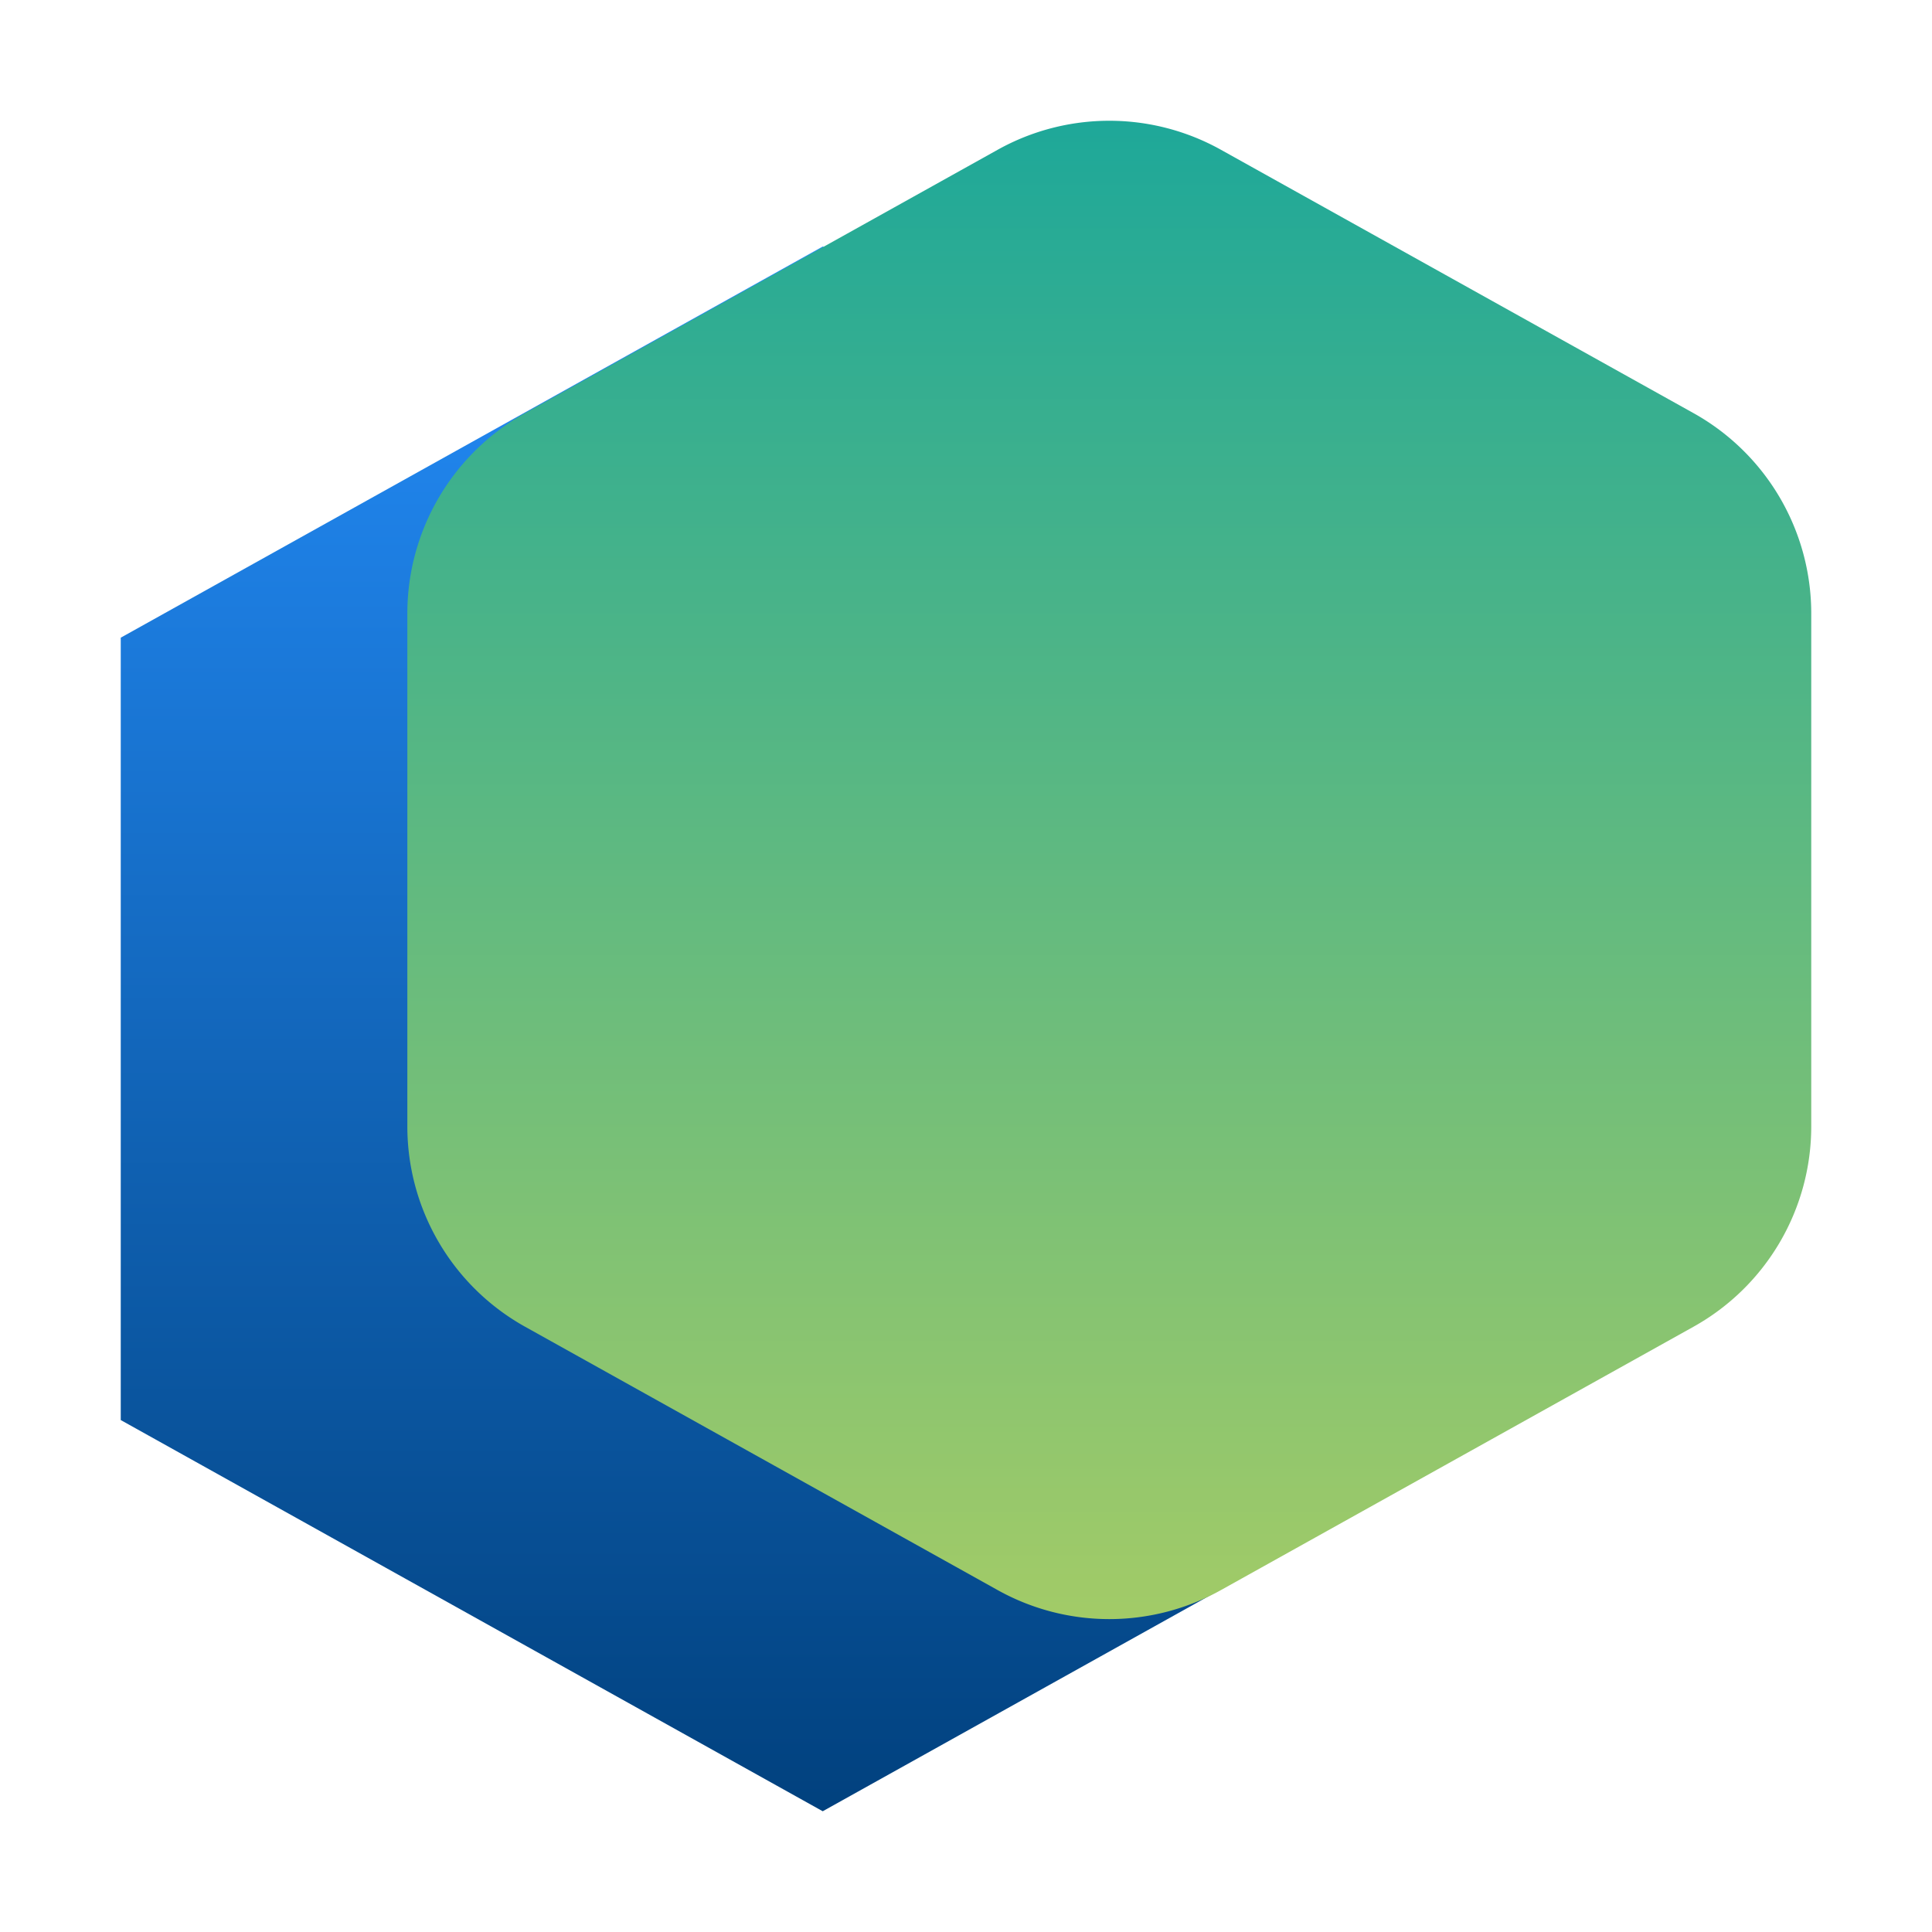
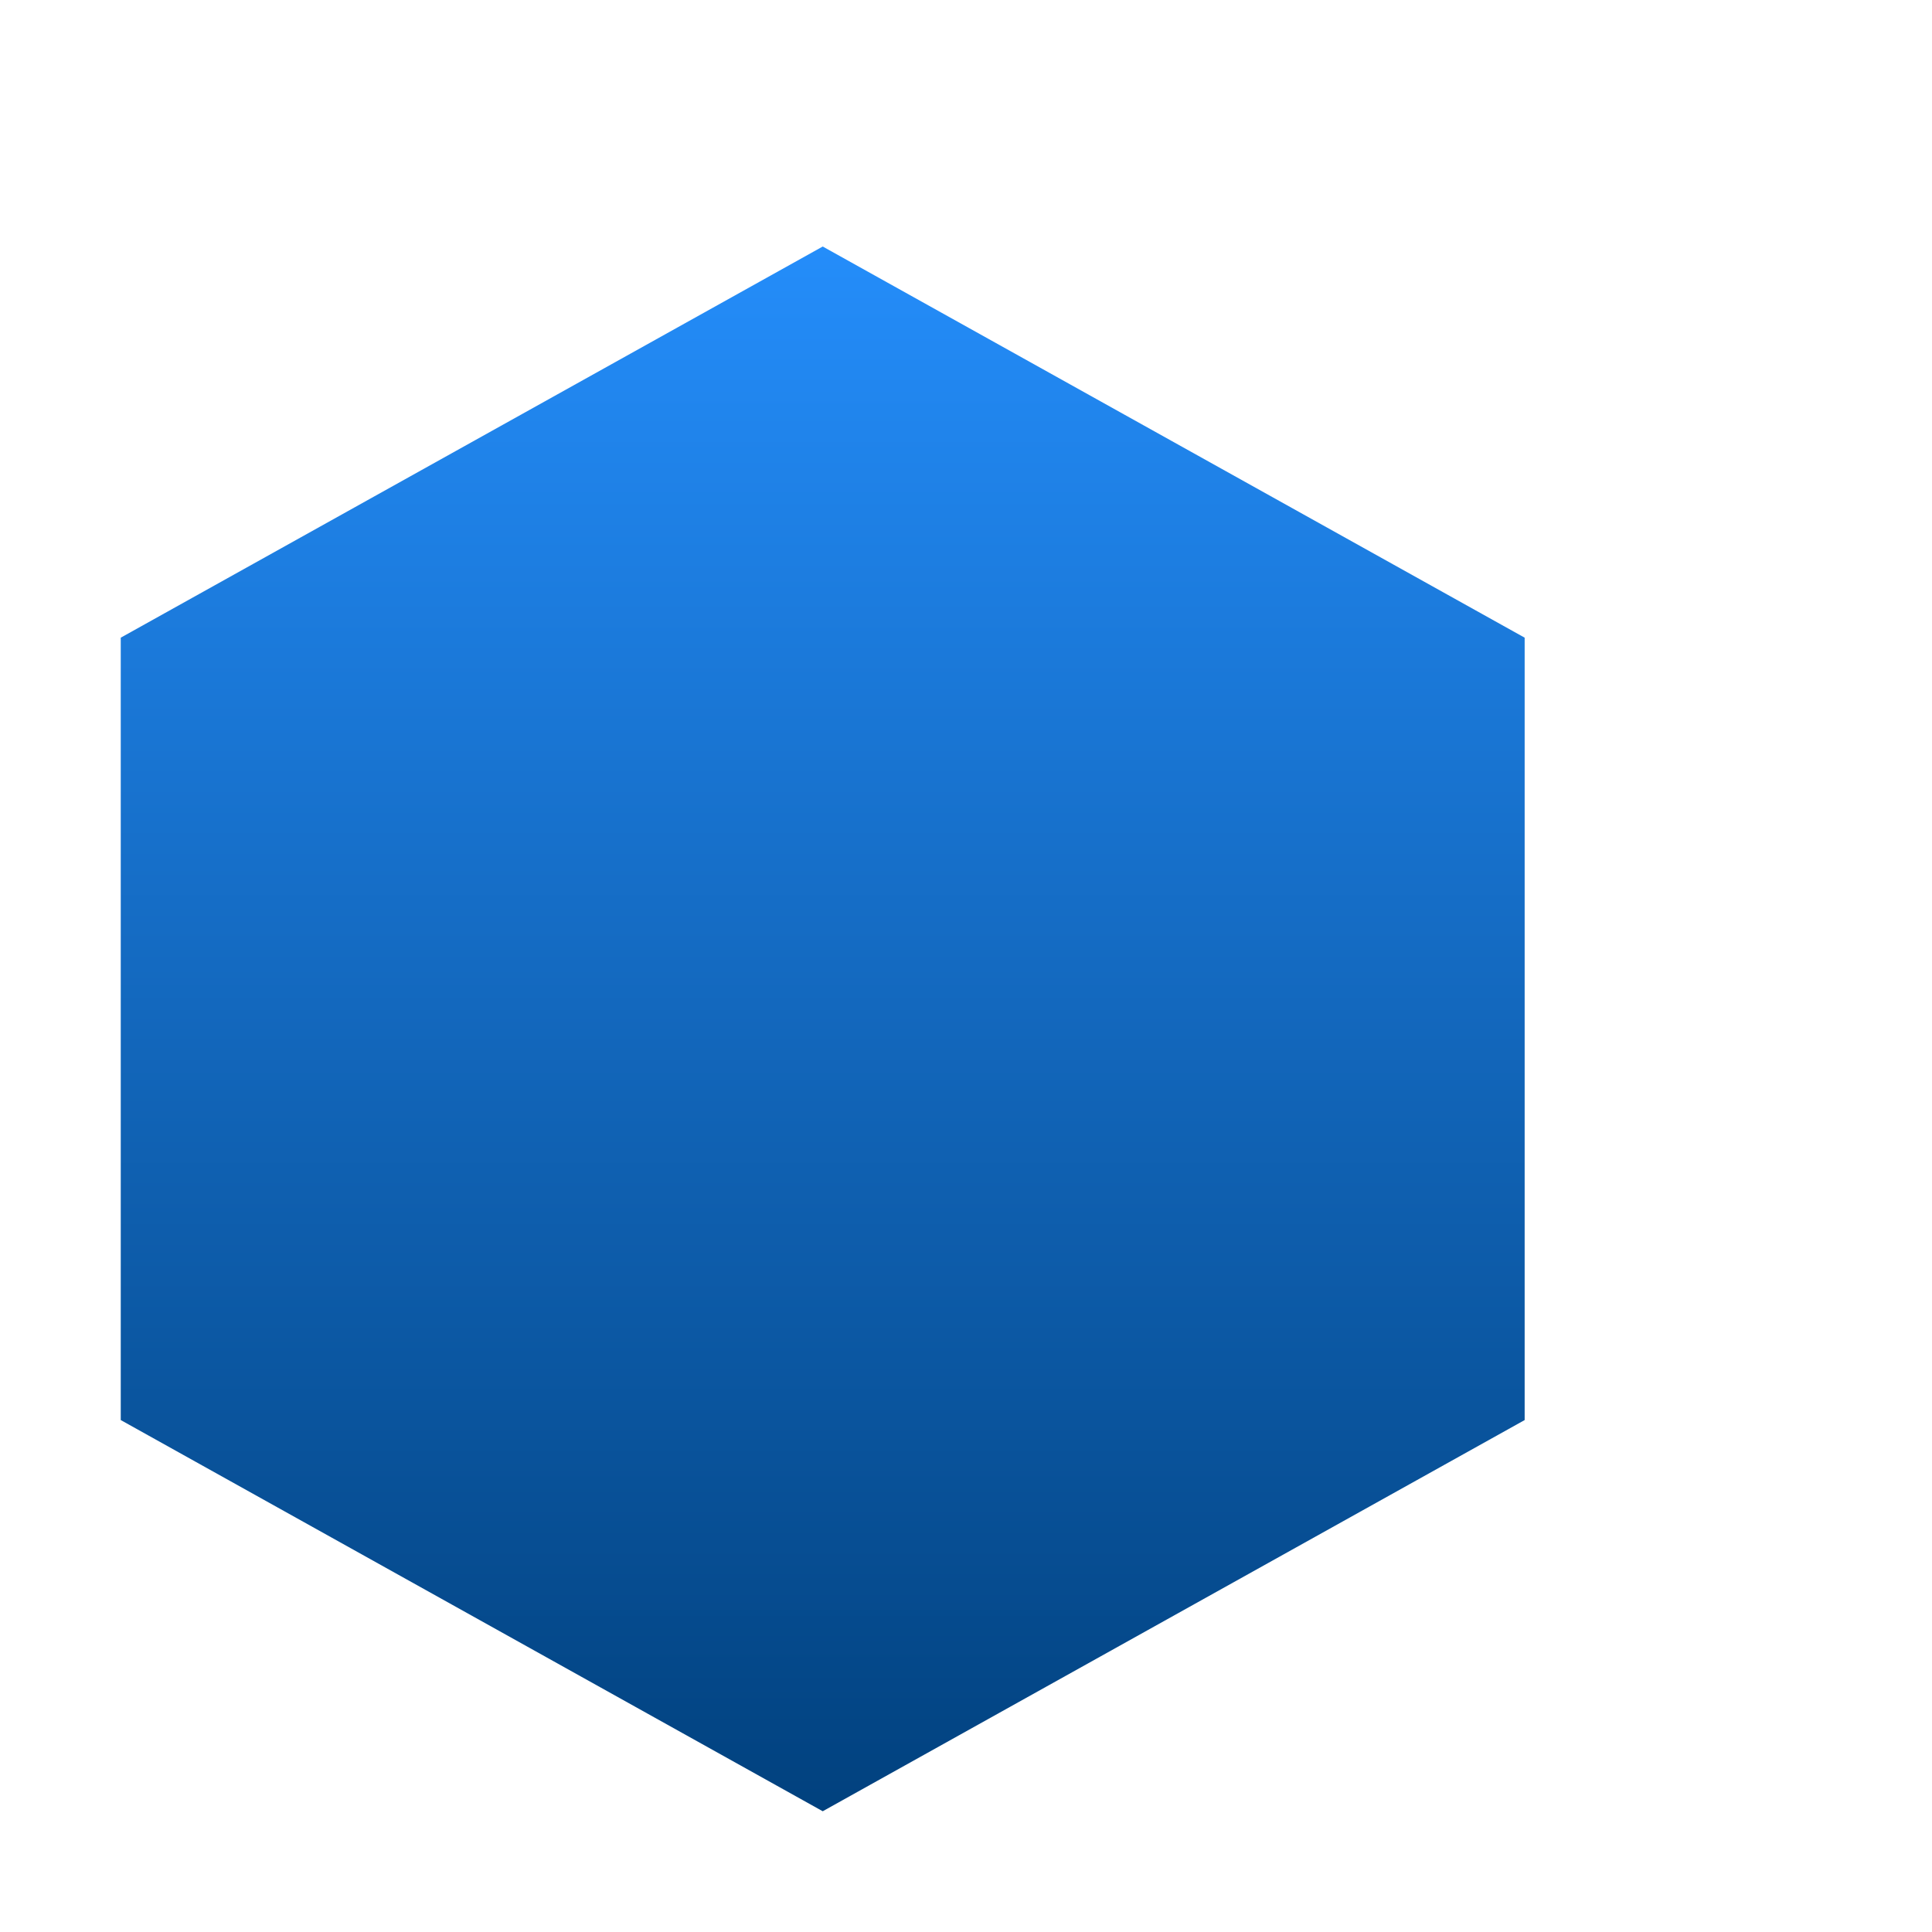
<svg xmlns="http://www.w3.org/2000/svg" viewBox="0 0 512 512">
  <defs>
    <linearGradient id="a" x1="-1119.25" x2="-1533.92" y1="-1617.5" y2="-1617.5" gradientTransform="rotate(90 -1499.36 99.89)" gradientUnits="userSpaceOnUse">
      <stop offset="0" stop-color="#01417e" />
      <stop offset="1" stop-color="#248dfa" />
    </linearGradient>
    <linearGradient id="b" x1="-1170.17" x2="-1567.24" y1="-1693.45" y2="-1693.45" gradientTransform="rotate(90 -1499.36 99.89)" gradientUnits="userSpaceOnUse">
      <stop offset="0" stop-color="#a2cb67" />
      <stop offset="1" stop-color="#1ea899" />
    </linearGradient>
  </defs>
  <g style="fill:none;isolation:isolate">
    <path d="M404.05 376.33V168.99L218.03 65.33 32 168.99v207.34L218.03 480l186.02-103.67z" style="fill:url(#a);mix-blend-mode:multiply" />
-     <path d="M480 298.5V162.58a60.79 60.79 0 0 0-31.19-53.09l-125.25-69.8a60.772 60.772 0 0 0-59.17 0l-125.25 69.8a60.79 60.79 0 0 0-31.19 53.09V298.5a60.79 60.79 0 0 0 31.19 53.09l125.25 69.8a60.772 60.772 0 0 0 59.17 0l125.25-69.8A60.79 60.79 0 0 0 480 298.5Z" style="mix-blend-mode:multiply;fill:url(#b)" />
  </g>
</svg>